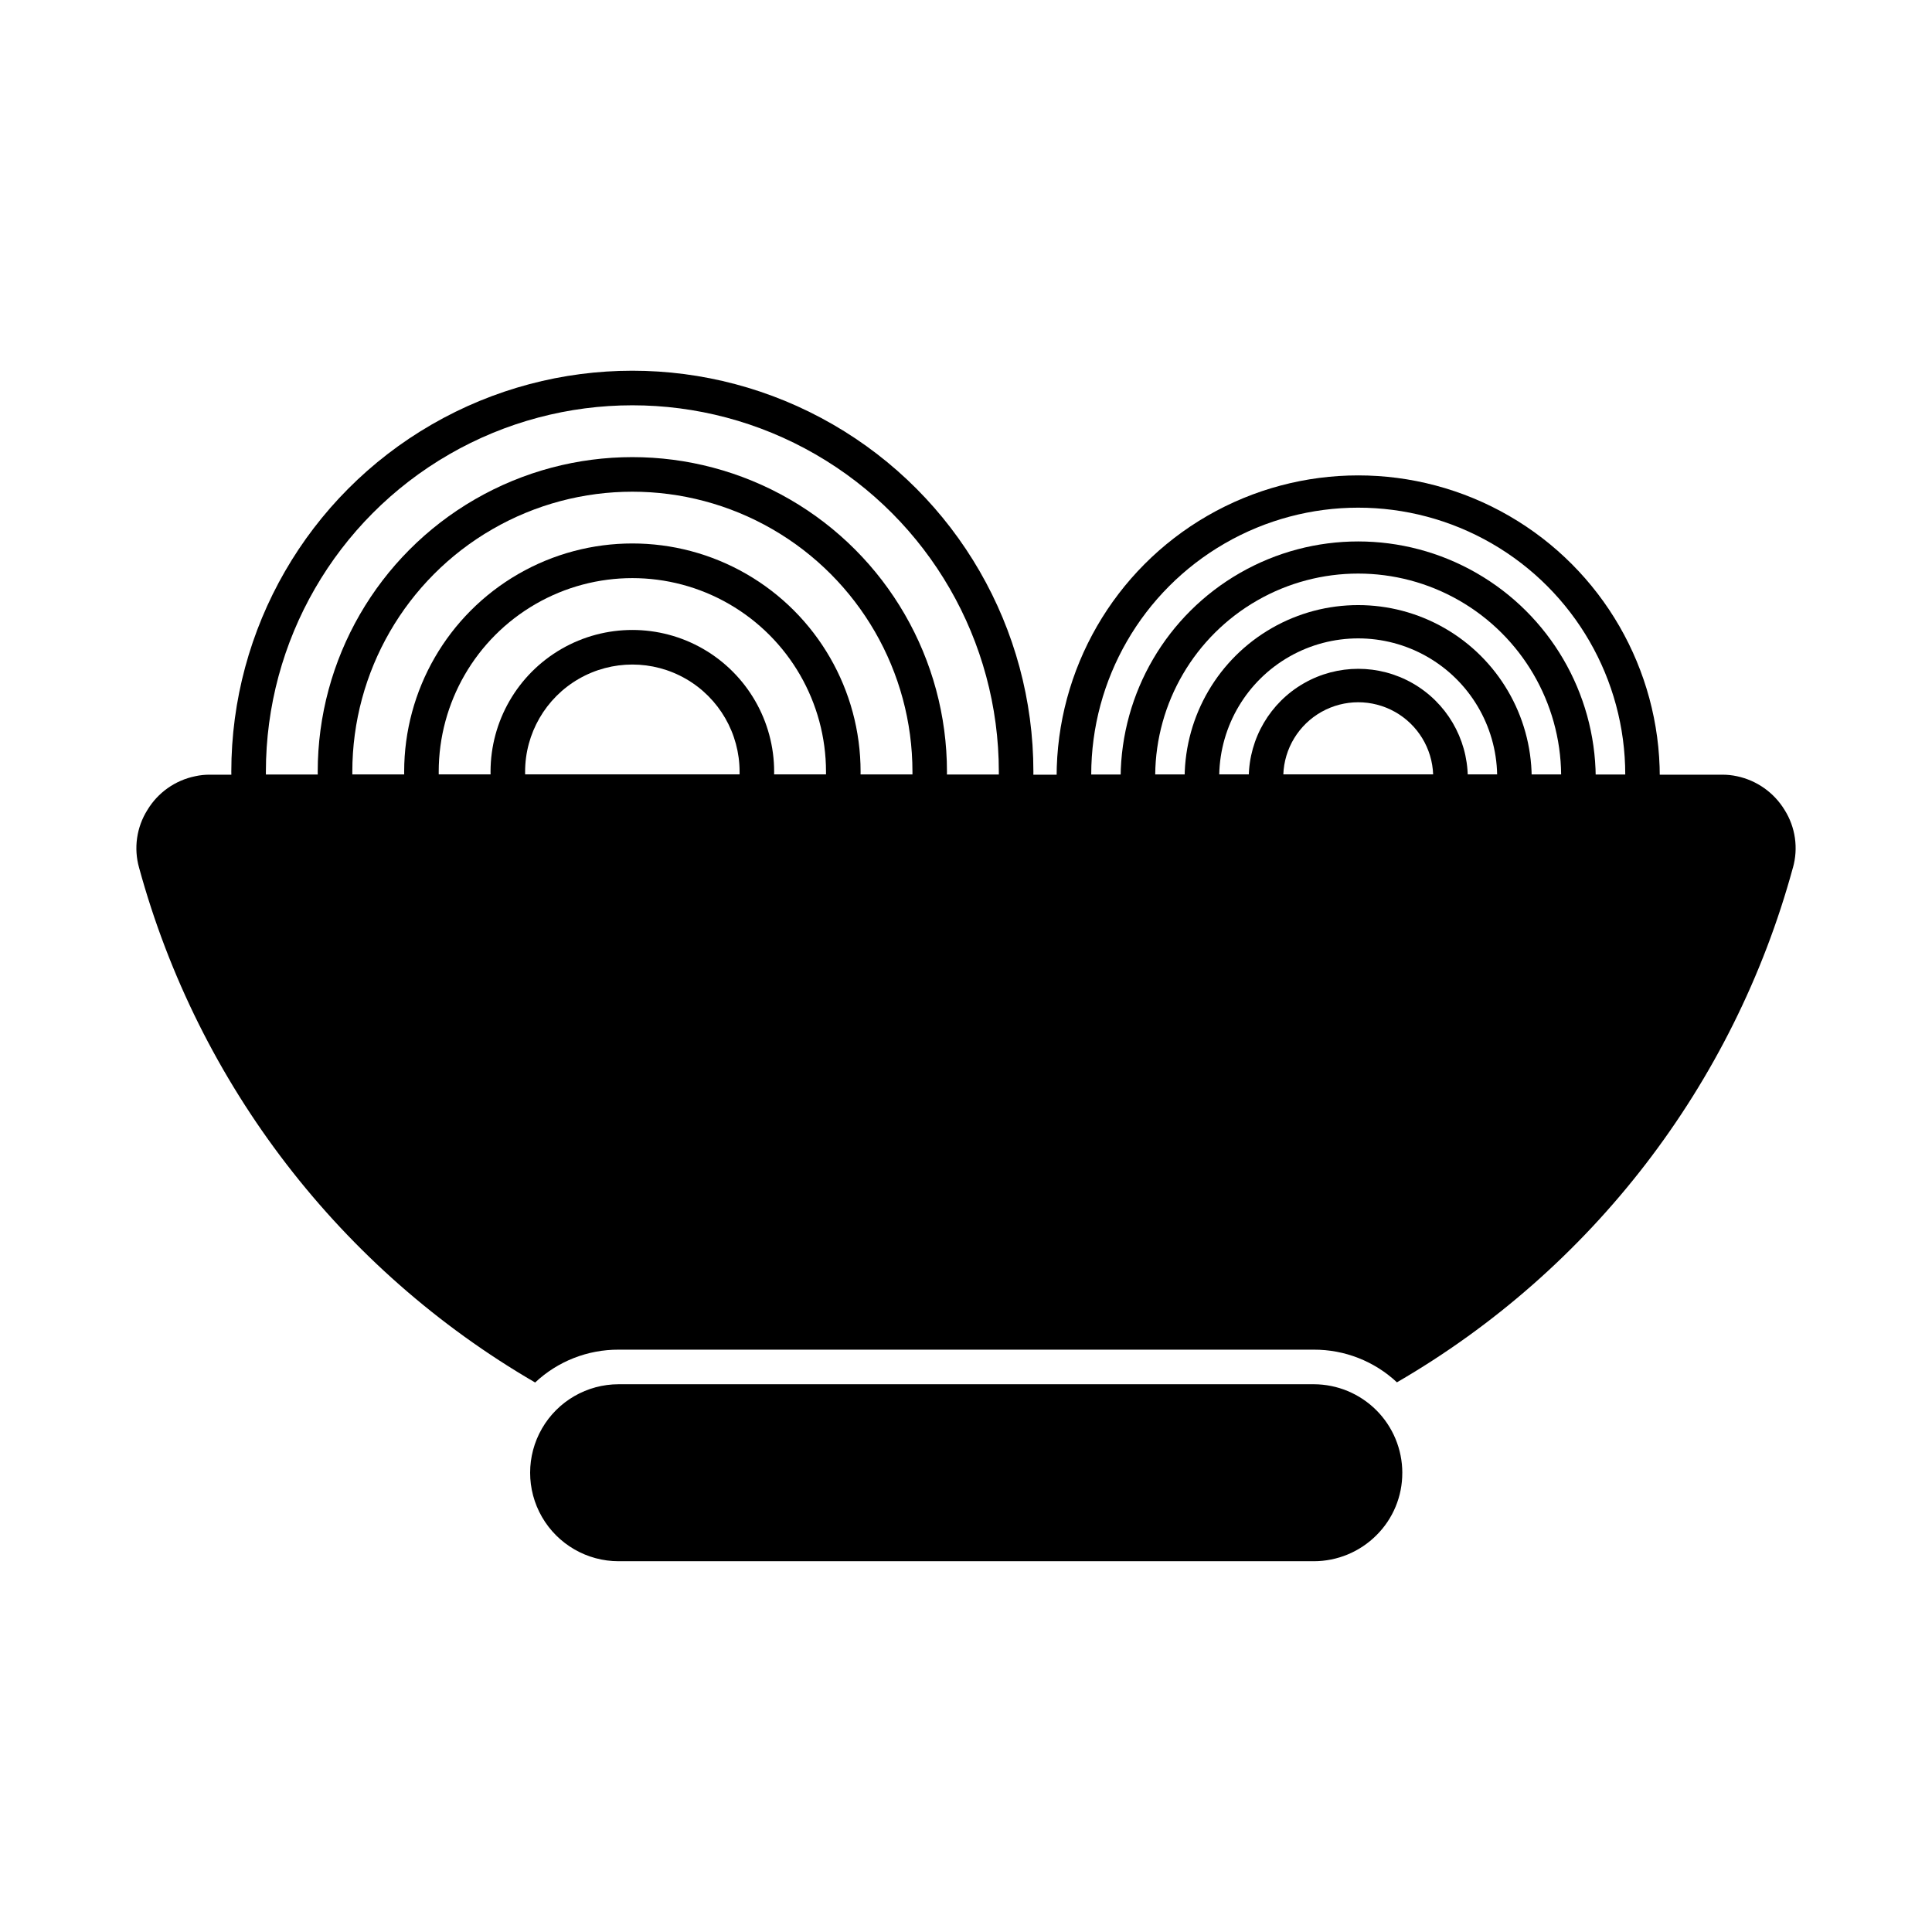
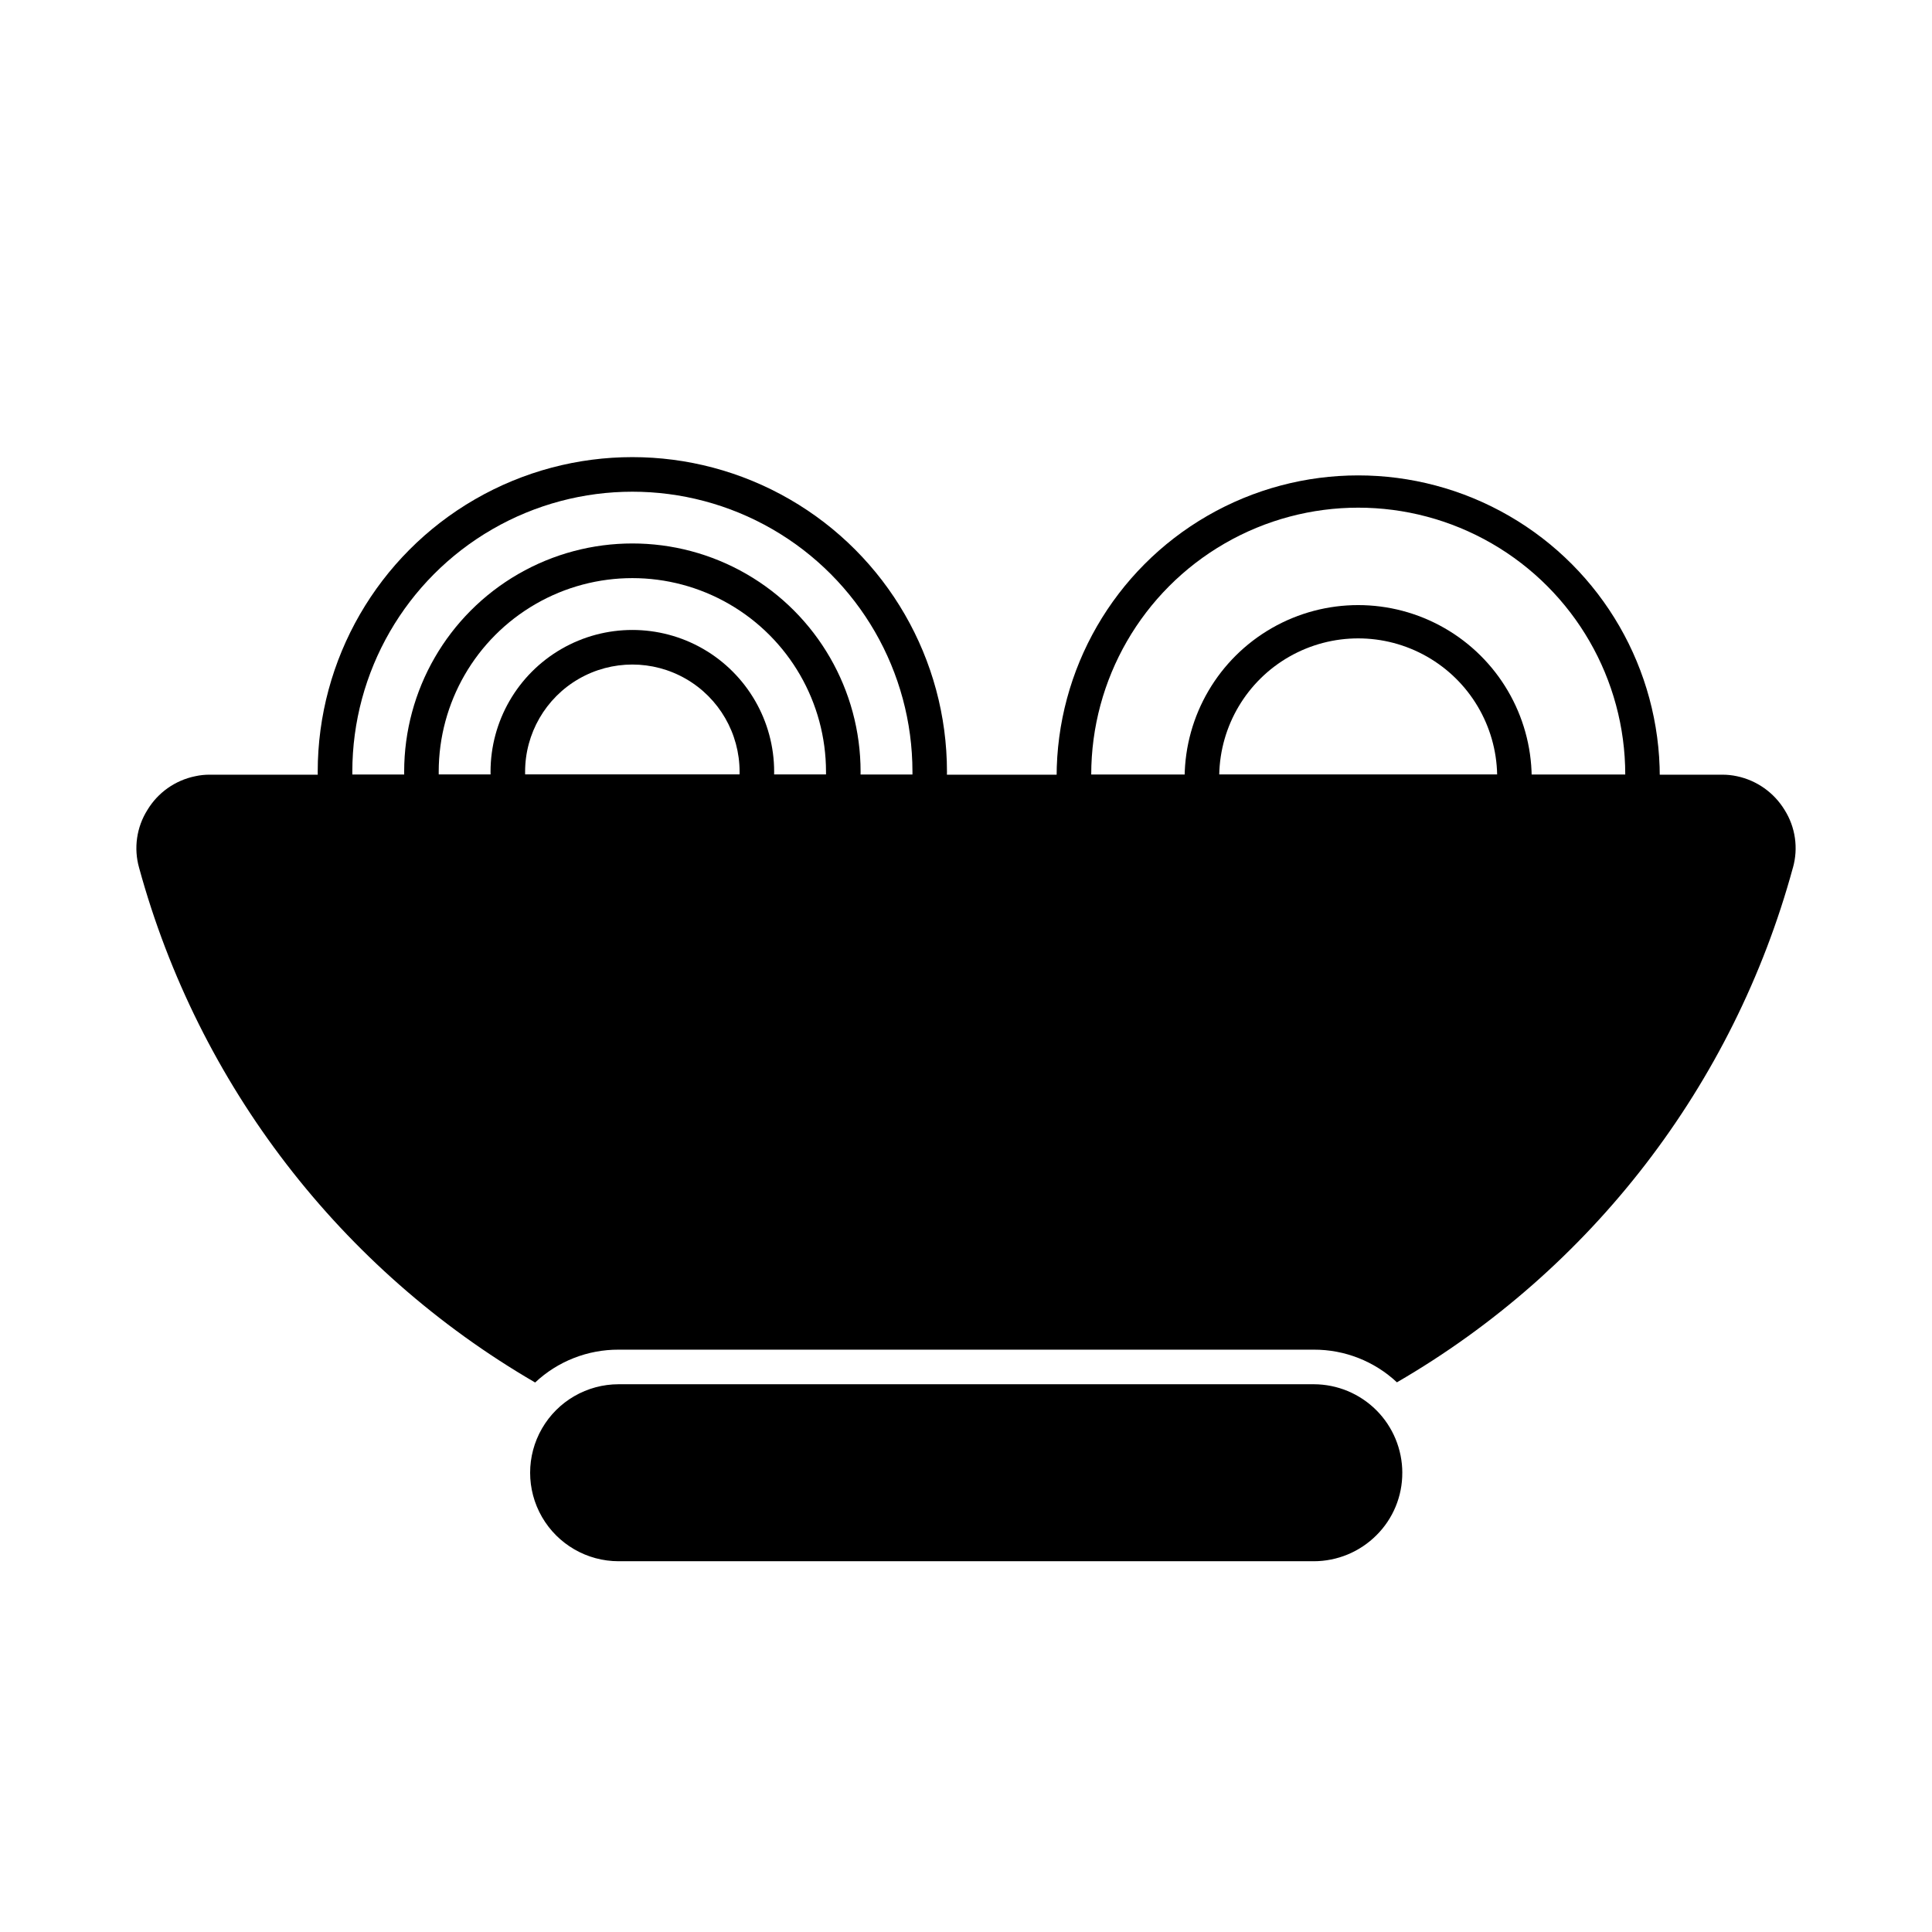
<svg xmlns="http://www.w3.org/2000/svg" fill="#000000" width="800px" height="800px" version="1.1" viewBox="144 144 512 512">
  <g>
    <path d="m619.13 373.98c-15.684 57.48-53.383 106.46-104.93 136.35-5.969-5.59-13.852-8.688-22.031-8.656h-184.23c-8.215-0.035-16.133 3.078-22.121 8.703-51.527-29.93-89.227-78.918-104.95-136.39-1.477-5.195-0.676-10.773 2.199-15.344 2.785-4.609 7.367-7.848 12.641-8.93 1.293-0.289 2.613-0.426 3.941-0.414h400.71c1.34-0.008 2.676 0.129 3.984 0.414 5.246 1.117 9.801 4.348 12.594 8.93 2.879 4.57 3.676 10.148 2.199 15.344z" />
    <path d="m515.62 534.29c0.031 6.227-2.445 12.203-6.867 16.582-4.398 4.394-10.363 6.867-16.582 6.871h-184.23c-8.375 0-16.117-4.473-20.309-11.727-4.188-7.254-4.188-16.195 0-23.449 4.191-7.258 11.934-11.727 20.309-11.727h184.26c6.211 0.02 12.164 2.496 16.555 6.891 4.391 4.394 6.859 10.348 6.871 16.559z" />
-     <path d="m413.15 358.46h-203.13c-2.441 0.004-4.457-1.91-4.578-4.352-0.098-1.863-0.145-3.723-0.141-5.582h-0.004c0-37.973 20.258-73.059 53.141-92.043 32.883-18.984 73.398-18.984 106.28 0 32.883 18.984 53.141 54.07 53.141 92.043 0 1.859-0.047 3.719-0.137 5.582-0.121 2.438-2.133 4.352-4.57 4.352zm-198.68-9.16h194.23v-0.773c0-34.699-18.508-66.762-48.559-84.109-30.051-17.348-67.07-17.348-97.121 0-30.051 17.348-48.559 49.41-48.559 84.109 0 0.258 0 0.516 0.004 0.773z" />
    <path d="m390.2 358.46h-157.23c-2.398 0.008-4.394-1.84-4.578-4.231-0.148-1.906-0.195-3.801-0.195-5.703 0-29.789 15.891-57.316 41.688-72.211 25.801-14.895 57.582-14.895 83.383 0 25.797 14.895 41.688 42.422 41.688 72.211 0 1.902-0.051 3.805-0.195 5.711-0.188 2.379-2.168 4.215-4.555 4.223zm-152.83-9.16h148.44v-0.773c0-26.516-14.148-51.02-37.109-64.277-22.965-13.258-51.258-13.258-74.223 0-22.961 13.258-37.109 37.762-37.109 64.277 0 0.258 0 0.516 0.004 0.773z" />
    <path d="m367.21 358.46h-111.25c-2.348-0.004-4.316-1.785-4.551-4.121-0.203-1.938-0.305-3.887-0.301-5.836 0-21.605 11.527-41.574 30.238-52.379 18.711-10.801 41.766-10.801 60.48 0 18.711 10.805 30.238 30.773 30.238 52.379 0.004 1.949-0.098 3.898-0.301 5.836-0.234 2.336-2.203 4.117-4.551 4.121zm-106.94-9.16h102.63v-0.773c0-18.336-9.781-35.277-25.66-44.445-15.875-9.168-35.441-9.168-51.316 0-15.879 9.168-25.66 26.109-25.66 44.445 0 0.258 0 0.516 0.004 0.773z" />
    <path d="m344.08 358.46h-64.996c-2.164 0-4.031-1.516-4.481-3.633-0.422-2.074-0.625-4.184-0.605-6.301 0-13.426 7.164-25.832 18.789-32.547 11.629-6.711 25.953-6.711 37.582 0 11.625 6.715 18.789 19.121 18.789 32.547 0.02 2.117-0.184 4.227-0.602 6.301-0.445 2.117-2.316 3.633-4.477 3.633zm-60.914-9.16h56.832v-0.773c0-10.152-5.418-19.535-14.211-24.613-8.793-5.074-19.625-5.074-28.418 0-8.793 5.078-14.211 14.461-14.211 24.613 0 0.262 0.004 0.523 0.008 0.773z" />
    <path d="m579.18 358.46h-150.48c-2.438 0.004-4.449-1.898-4.582-4.332-0.074-1.402-0.105-2.812-0.105-4.219 0-28.555 15.234-54.938 39.961-69.215 24.73-14.277 55.195-14.277 79.922 0 24.73 14.277 39.965 40.66 39.965 69.215 0 1.402-0.035 2.809-0.105 4.203-0.125 2.438-2.137 4.348-4.578 4.348zm-146-9.16h141.53c0-25.281-13.488-48.641-35.383-61.281s-48.867-12.641-70.762 0c-21.895 12.641-35.379 36-35.379 61.281z" />
-     <path d="m562.18 358.46h-116.48c-2.398 0.008-4.394-1.832-4.582-4.223-0.109-1.441-0.148-2.887-0.148-4.328h0.004c0.191-22.363 12.23-42.949 31.633-54.074 19.398-11.129 43.246-11.129 62.645 0 19.402 11.125 31.441 31.711 31.633 54.074 0 1.438-0.043 2.875-0.148 4.312h0.004c-0.18 2.387-2.164 4.231-4.555 4.238zm-112.04-9.16h107.58c-0.176-19.098-10.465-36.672-27.035-46.172-16.57-9.5-36.938-9.5-53.508 0s-26.859 27.074-27.035 46.172z" />
    <path d="m545.14 358.46h-82.398c-2.363 0.012-4.344-1.773-4.582-4.121-0.152-1.477-0.227-2.961-0.223-4.449 0.164-16.32 8.965-31.332 23.125-39.449 14.164-8.113 31.566-8.113 45.73 0 14.16 8.117 22.965 23.129 23.125 39.449 0.004 1.492-0.074 2.981-0.23 4.461-0.242 2.332-2.203 4.102-4.547 4.109zm-78.031-9.16h73.652c-0.25-12.988-7.324-24.883-18.613-31.305-11.293-6.422-25.129-6.422-36.422 0-11.293 6.422-18.363 18.316-18.617 31.305z" />
-     <path d="m528.02 358.46h-48.148c-2.168 0-4.035-1.512-4.484-3.633-0.324-1.617-0.477-3.266-0.457-4.918 0.129-10.285 5.688-19.73 14.617-24.836 8.926-5.106 19.887-5.106 28.816 0 8.93 5.106 14.488 14.551 14.617 24.836 0.016 1.645-0.137 3.289-0.457 4.906-0.445 2.129-2.328 3.652-4.504 3.644zm-43.934-9.16h39.715c-0.234-6.934-4.07-13.242-10.117-16.645-6.047-3.398-13.43-3.398-19.477 0-6.047 3.402-9.883 9.711-10.117 16.645z" />
  </g>
</svg>